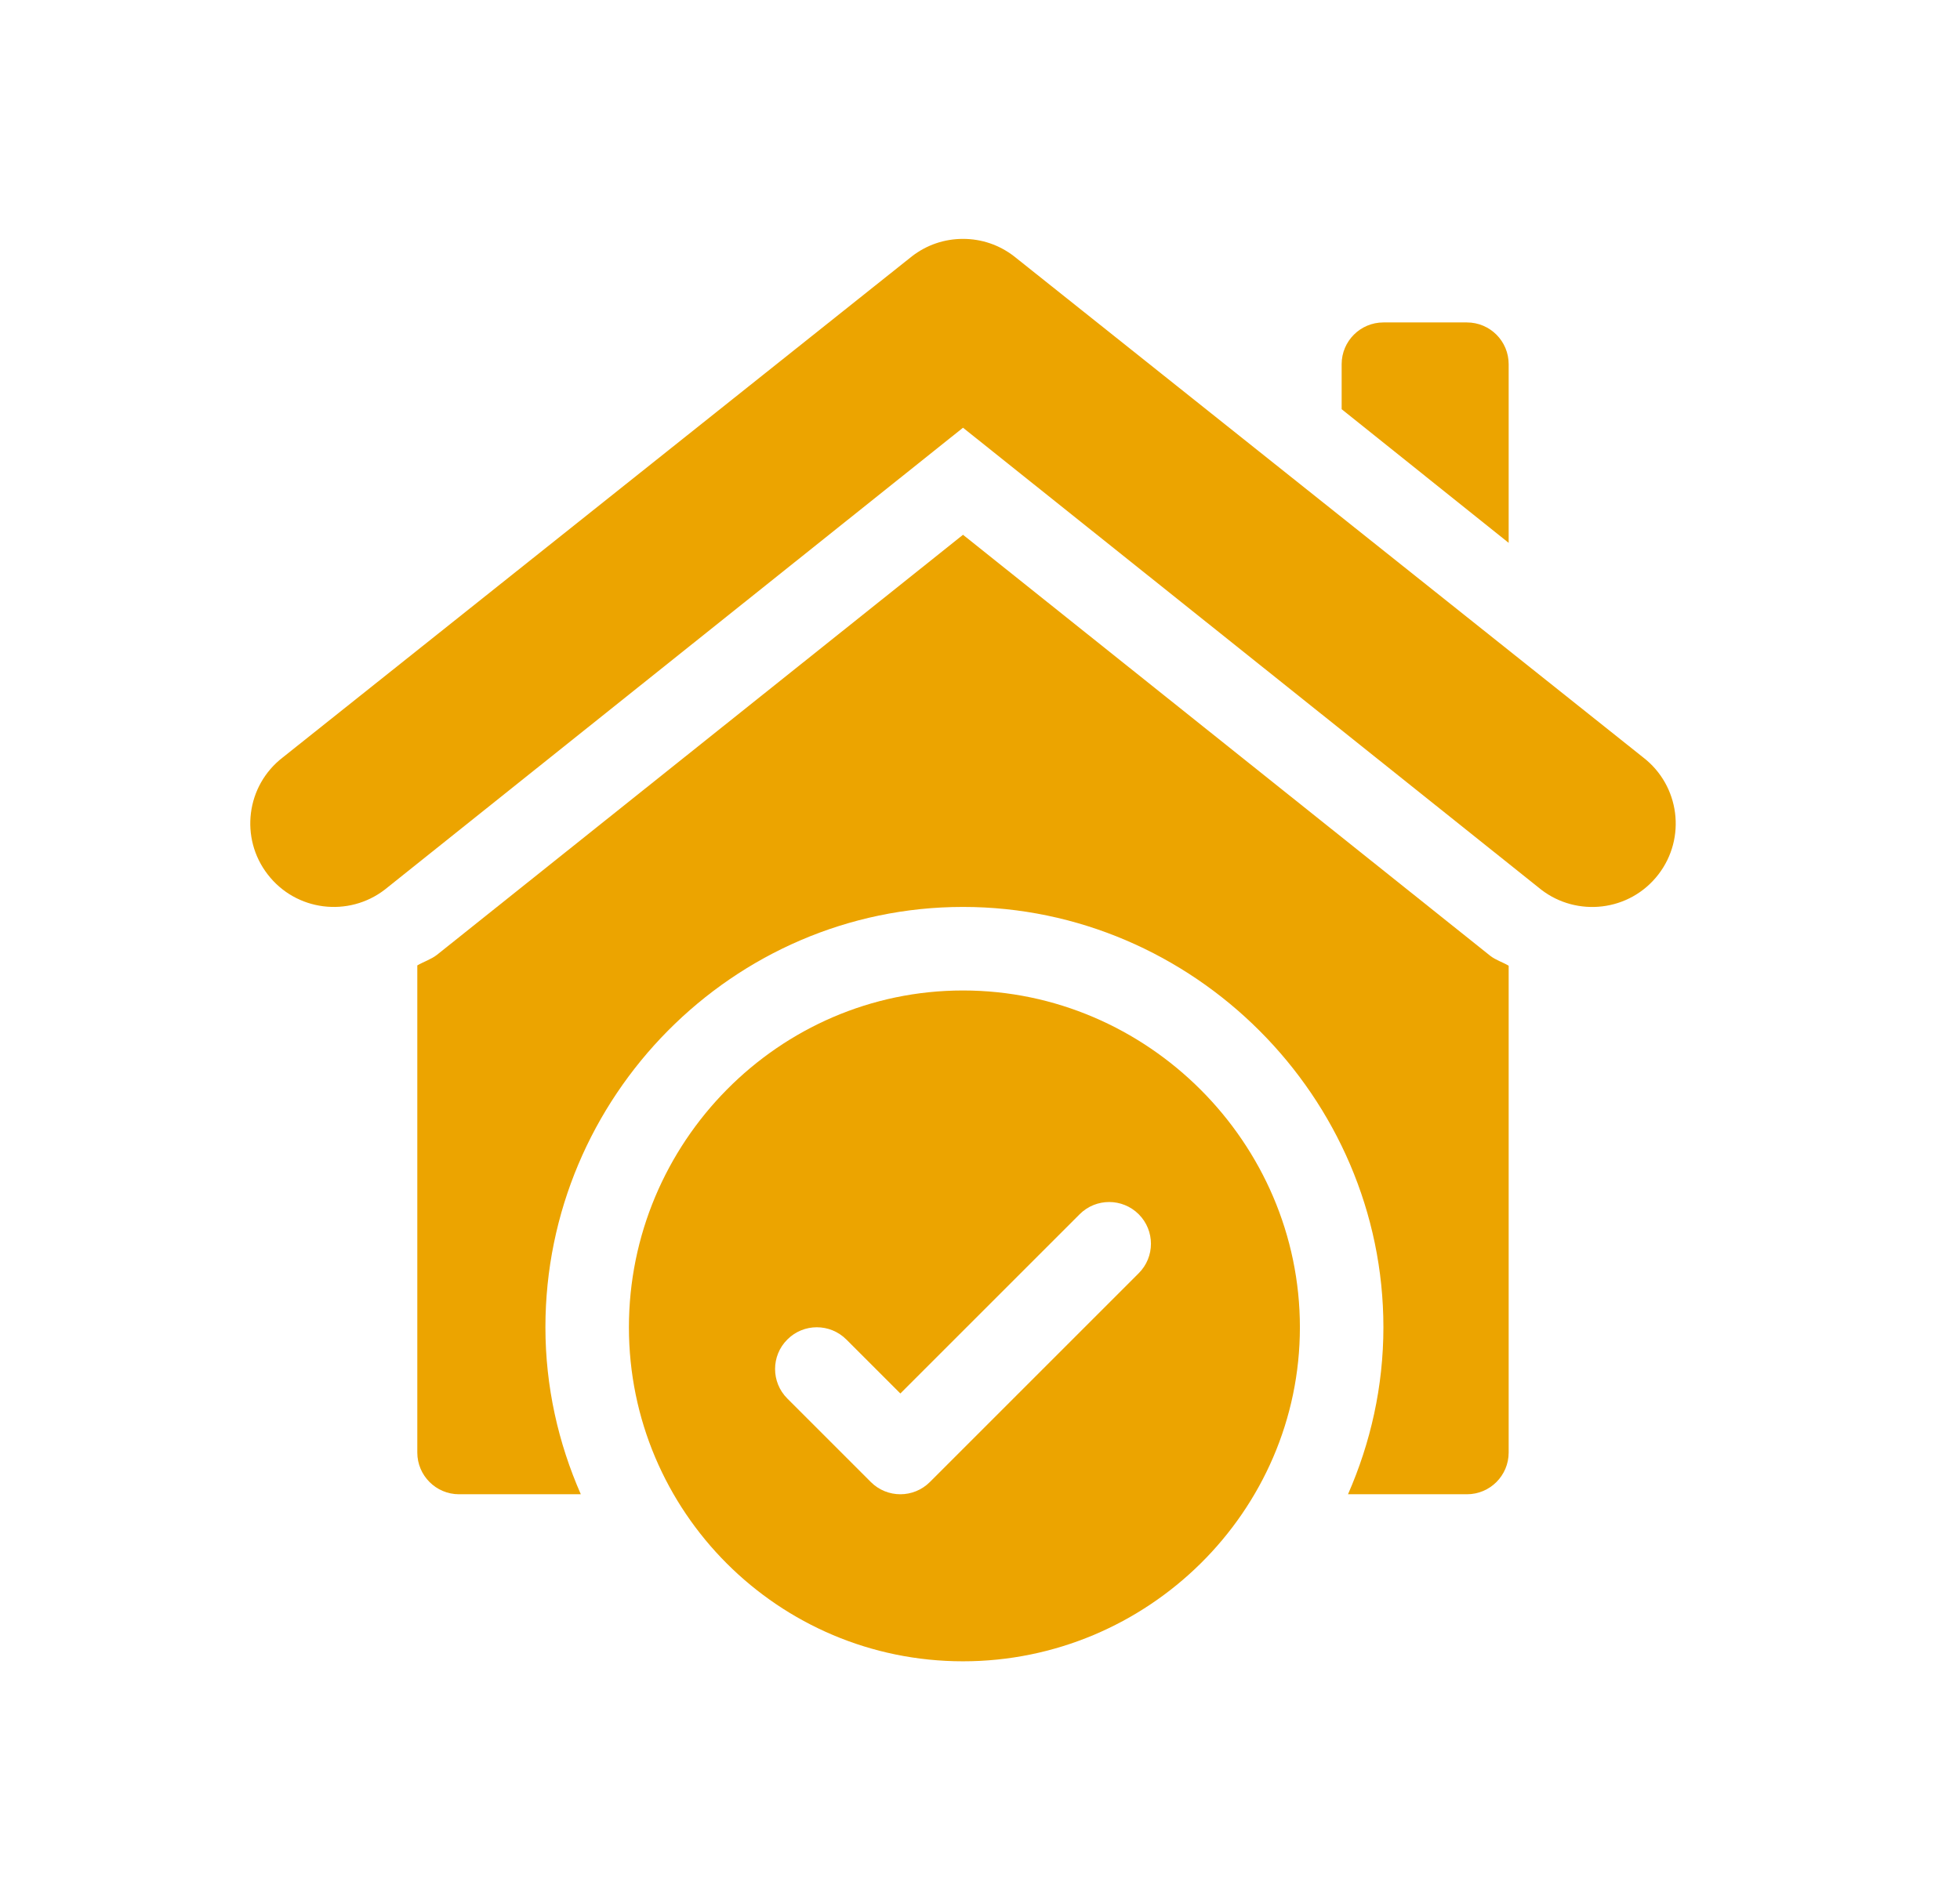
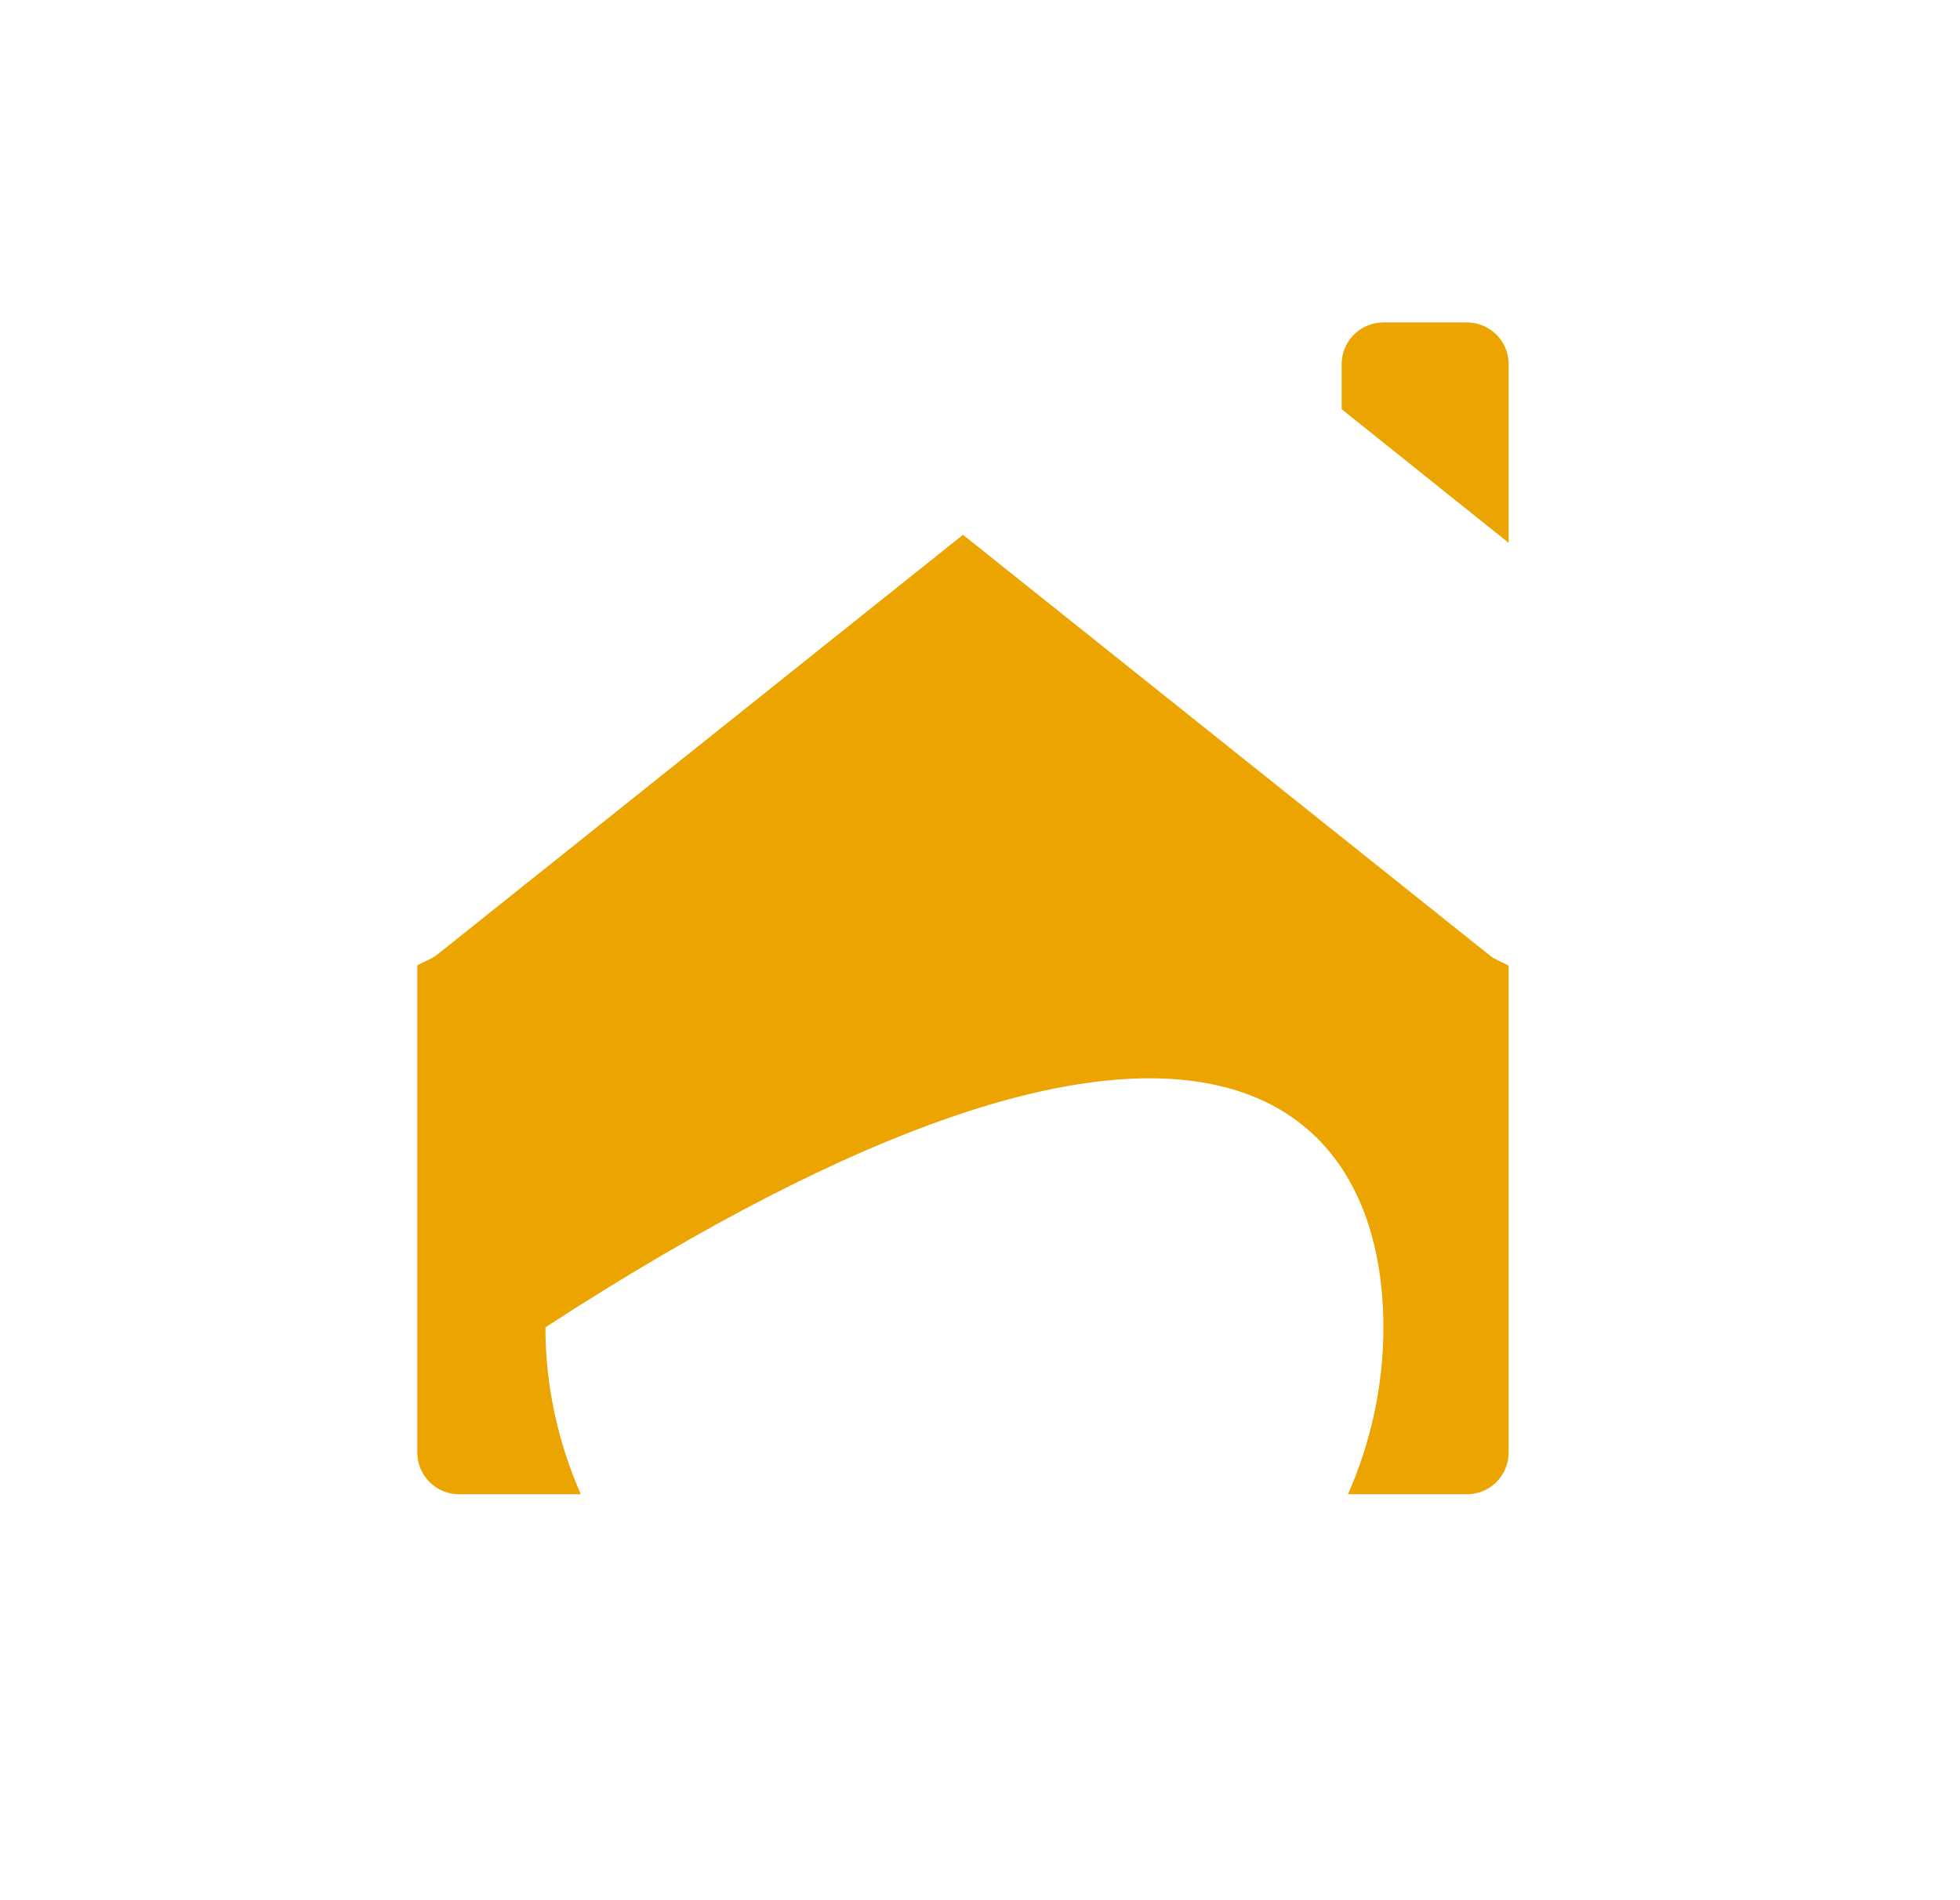
<svg xmlns="http://www.w3.org/2000/svg" width="33" height="32" viewBox="0 0 33 32" fill="none">
-   <path d="M6.478 14.982L16.214 7.203L25.95 14.983C26.548 15.444 27.436 15.356 27.922 14.726C28.394 14.113 28.283 13.23 27.664 12.754L17.072 4.315C16.824 4.124 16.527 4.023 16.214 4.023C15.9 4.023 15.604 4.124 15.356 4.315L4.764 12.753C4.141 13.231 4.036 14.116 4.506 14.724C4.984 15.347 5.87 15.45 6.478 14.982Z" fill="#ECA400" />
-   <path d="M16.214 16.68C13.107 16.68 10.589 19.245 10.589 22.352C10.589 25.458 13.107 27.977 16.214 27.977C19.32 27.977 21.886 25.458 21.886 22.352C21.886 19.245 19.32 16.68 16.214 16.68ZM19.172 21.442L15.656 24.958C15.519 25.095 15.339 25.164 15.159 25.164C14.979 25.164 14.799 25.095 14.662 24.958L13.256 23.552C12.981 23.277 12.981 22.832 13.256 22.558C13.53 22.283 13.975 22.283 14.25 22.558L15.159 23.467L18.178 20.448C18.452 20.174 18.897 20.174 19.172 20.448C19.447 20.723 19.447 21.168 19.172 21.442Z" fill="#ECA400" />
  <path d="M23.292 5.43C22.904 5.43 22.589 5.745 22.589 6.133V6.891L25.401 9.142V6.133C25.401 5.745 25.087 5.43 24.698 5.43H23.292Z" fill="#ECA400" />
-   <path d="M24.698 25.164C25.087 25.164 25.401 24.849 25.401 24.461V16.263C25.3 16.203 25.185 16.169 25.092 16.097L16.214 9.006L7.358 16.079C7.256 16.158 7.136 16.194 7.026 16.258V24.461C7.026 24.849 7.341 25.164 7.729 25.164H9.779C9.4 24.301 9.183 23.352 9.183 22.352C9.183 18.475 12.337 15.273 16.214 15.273C20.091 15.273 23.292 18.475 23.292 22.352C23.292 23.352 23.075 24.301 22.696 25.164H24.698Z" fill="#ECA400" />
+   <path d="M24.698 25.164C25.087 25.164 25.401 24.849 25.401 24.461V16.263C25.3 16.203 25.185 16.169 25.092 16.097L16.214 9.006L7.358 16.079C7.256 16.158 7.136 16.194 7.026 16.258V24.461C7.026 24.849 7.341 25.164 7.729 25.164H9.779C9.4 24.301 9.183 23.352 9.183 22.352C20.091 15.273 23.292 18.475 23.292 22.352C23.292 23.352 23.075 24.301 22.696 25.164H24.698Z" fill="#ECA400" />
</svg>